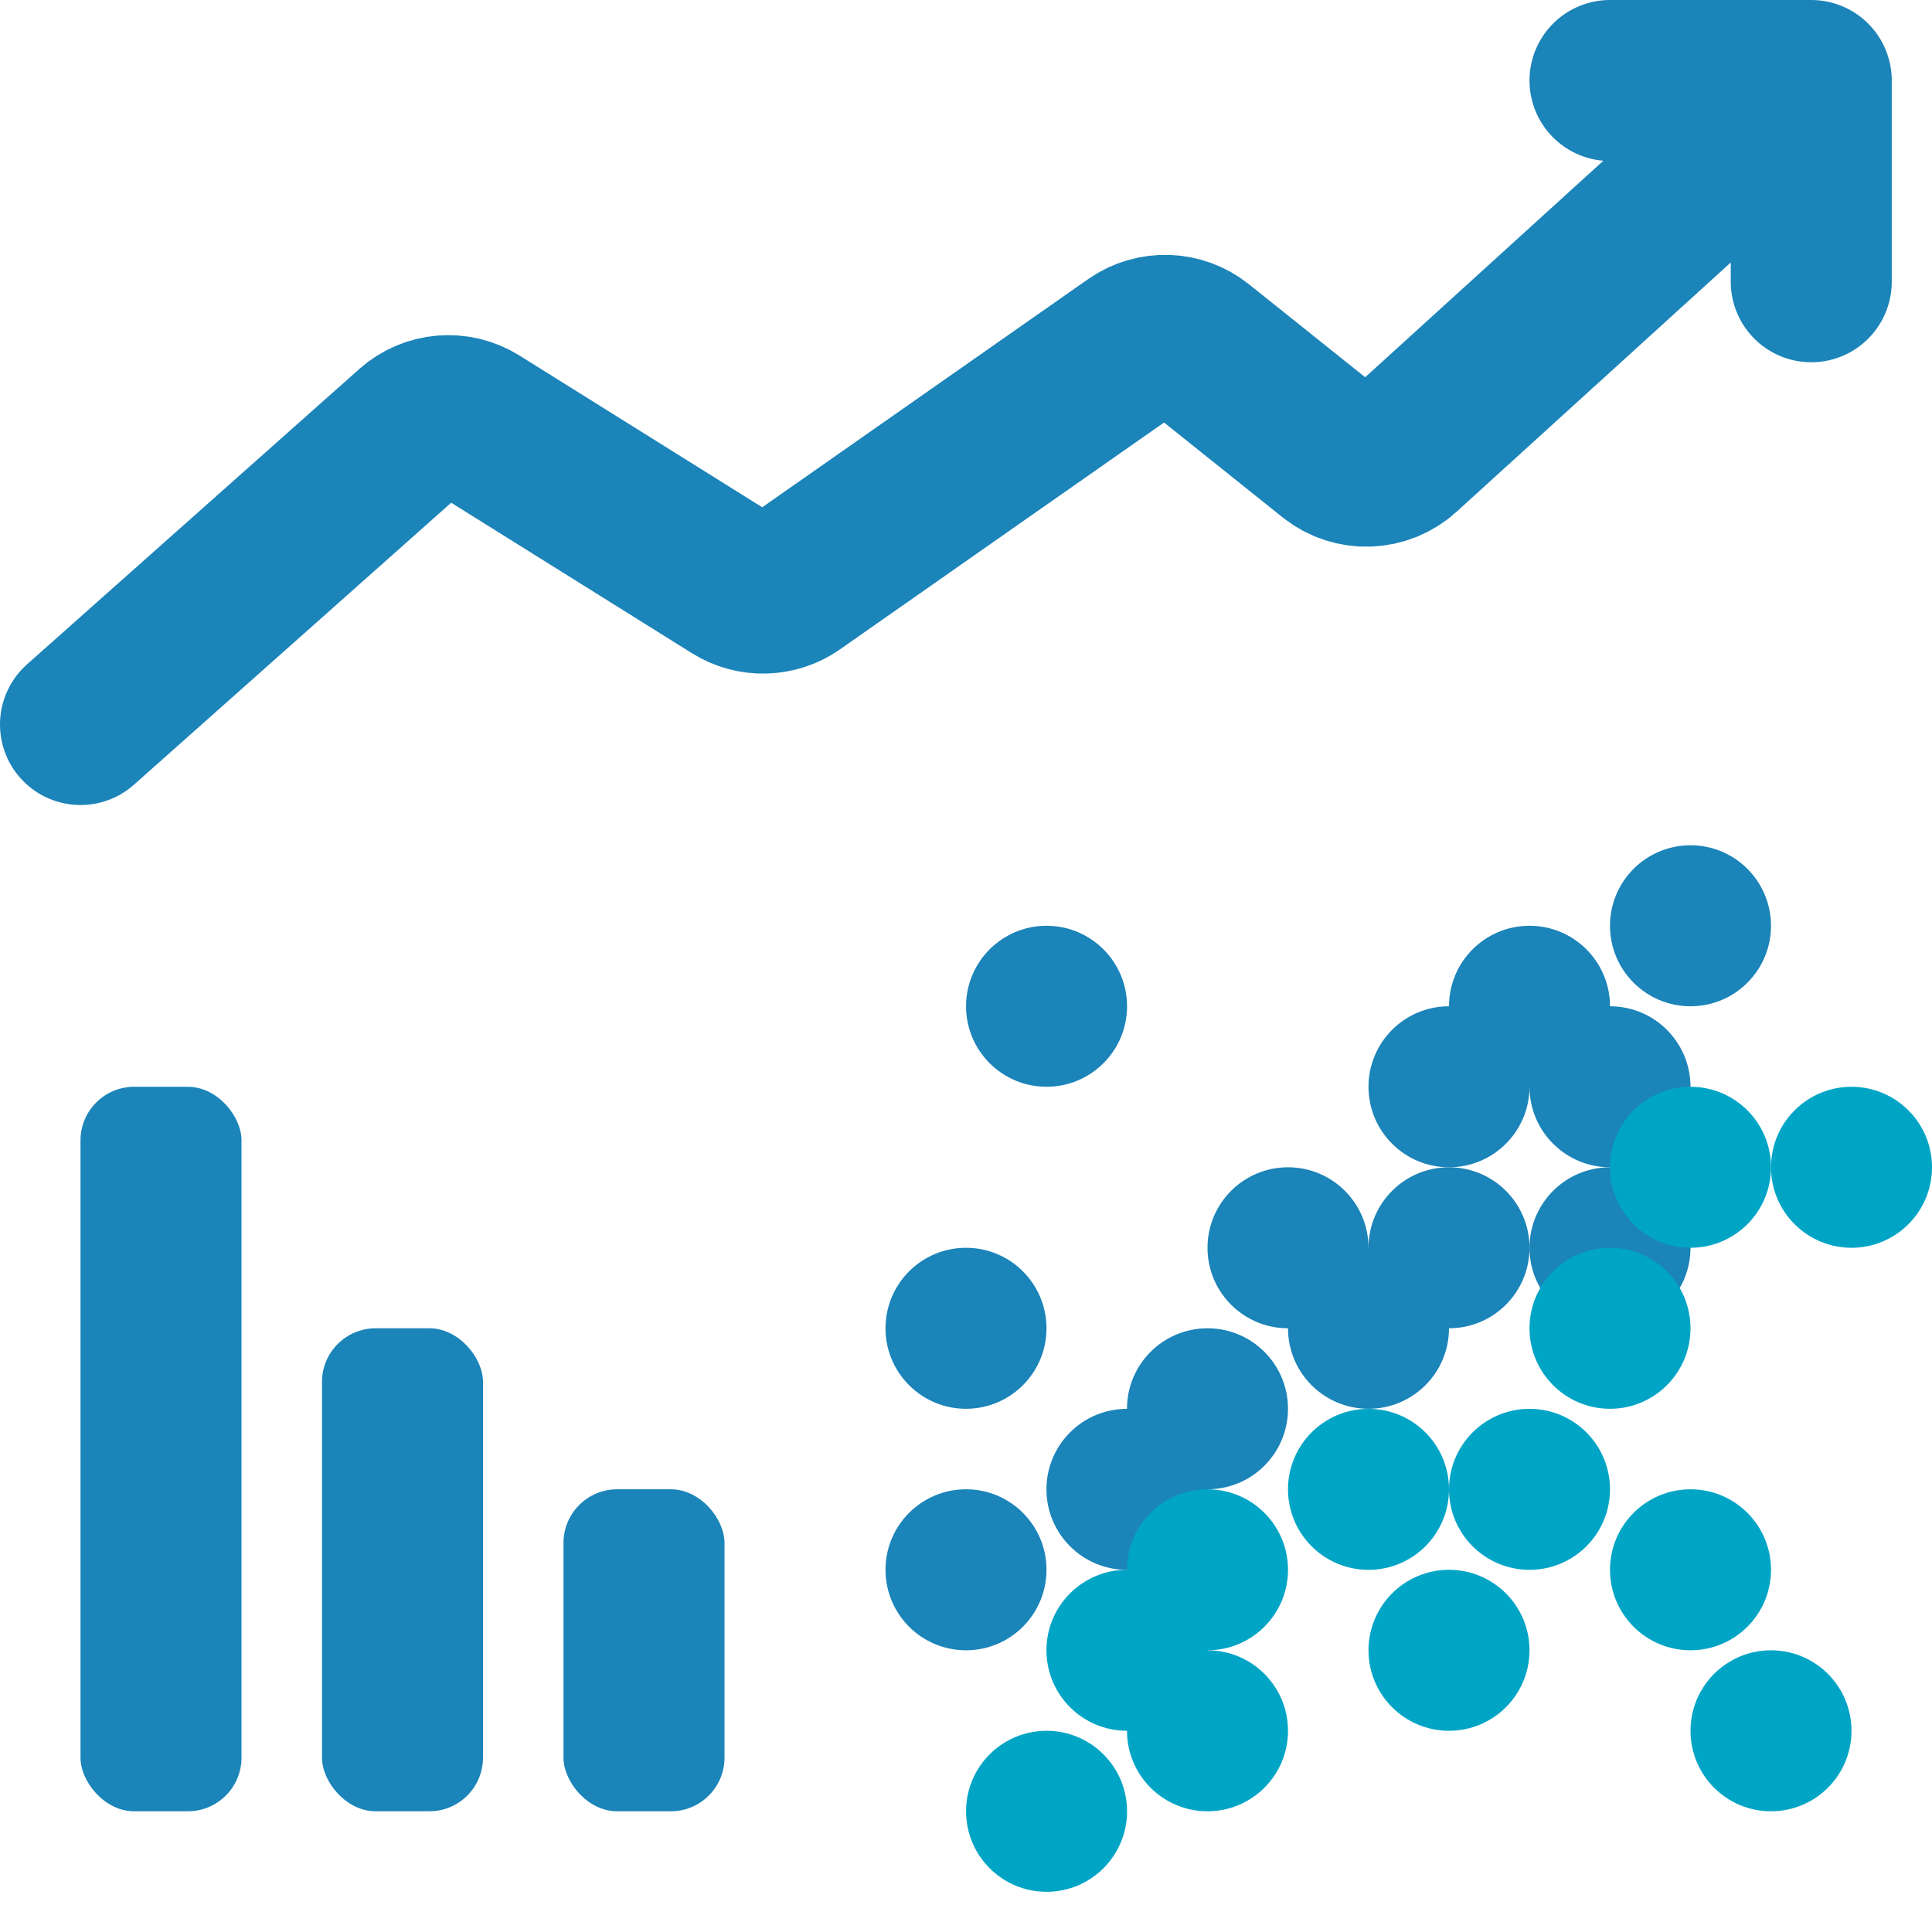
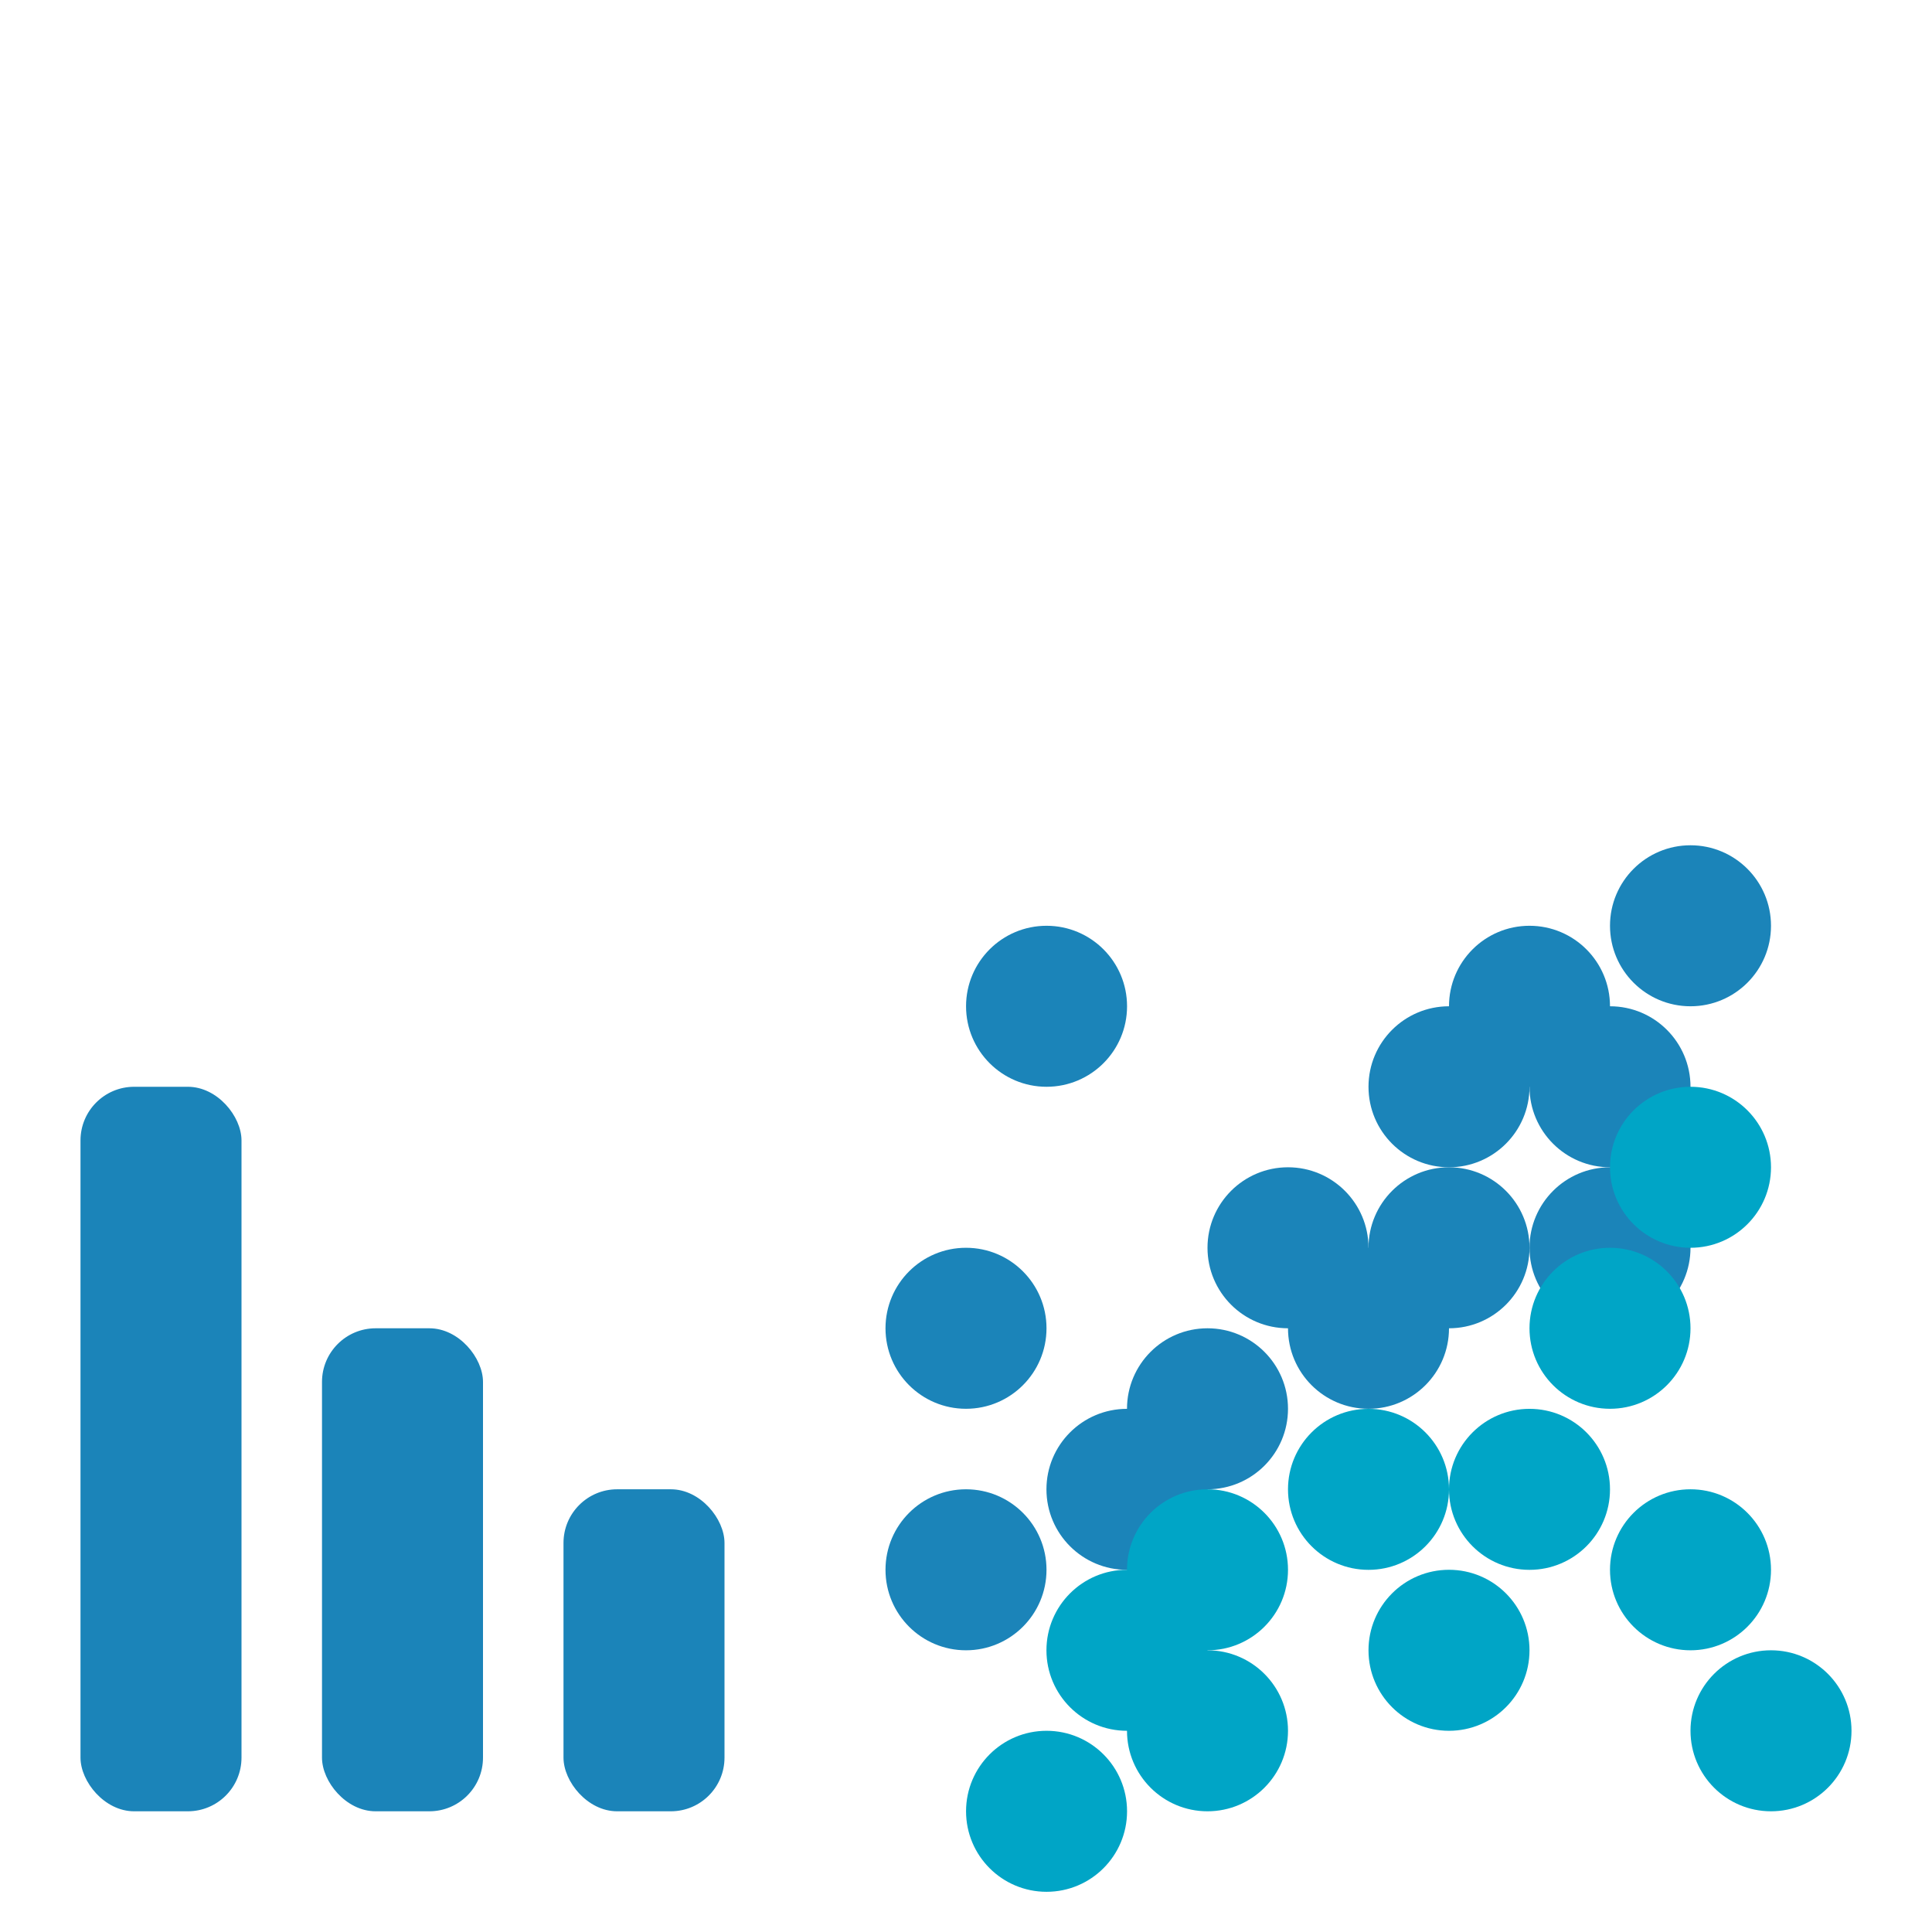
<svg xmlns="http://www.w3.org/2000/svg" width="72" height="71" viewBox="0 0 72 71" fill="none">
-   <path d="M3 27L15.381 15.995C16.044 15.405 17.017 15.323 17.77 15.794L27.378 21.799C28.058 22.224 28.927 22.201 29.584 21.741L42.273 12.859C43.001 12.35 43.976 12.381 44.67 12.936L49.668 16.934C50.435 17.548 51.535 17.514 52.263 16.852L67.5 3M67.5 3V10.5M67.5 3H60" stroke="#1B84B9" stroke-width="6" stroke-linecap="round" stroke-linejoin="round" />
  <rect x="3" y="40.5" width="6" height="27" rx="2" fill="#1B84B9" />
  <rect x="12" y="49.5" width="6" height="18" rx="2" fill="#1B84B9" />
  <rect x="21" y="55.5" width="6" height="12" rx="2" fill="#1B84B9" />
  <circle cx="39.002" cy="37.5" r="3" fill="#1B84B9" />
  <circle cx="36" cy="49.5" r="3" fill="#1B84B9" />
  <circle cx="36" cy="58.5" r="3" fill="#1B84B9" />
  <circle cx="41.998" cy="55.502" r="3" fill="#1B84B9" />
  <circle cx="45" cy="52.5" r="3" fill="#1B84B9" />
  <circle cx="48" cy="46.5" r="3" fill="#1B84B9" />
  <circle cx="51" cy="49.5" r="3" fill="#1B84B9" />
  <circle cx="54" cy="46.5" r="3" fill="#1B84B9" />
  <circle cx="54" cy="40.5" r="3" fill="#1B84B9" />
  <circle cx="60" cy="46.5" r="3" fill="#1B84B9" />
  <circle cx="60" cy="40.5" r="3" fill="#1B84B9" />
  <circle cx="57" cy="37.5" r="3" fill="#1B84B9" />
  <circle cx="63" cy="34.5" r="3" fill="#1B84B9" />
-   <circle cx="69" cy="43.5" r="3" fill="#00A5C6" />
  <circle cx="63" cy="43.5" r="3" fill="#00A5C6" />
  <circle cx="60" cy="49.5" r="3" fill="#00A5C6" />
  <circle cx="57" cy="55.502" r="3" fill="#00A5C6" />
  <circle cx="51" cy="55.502" r="3" fill="#00A5C6" />
  <circle cx="45" cy="58.5" r="3" fill="#00A5C6" />
  <circle cx="41.998" cy="61.5" r="3" fill="#00A5C6" />
  <circle cx="45" cy="64.5" r="3" fill="#00A5C6" />
  <circle cx="39.002" cy="67.5" r="3" fill="#00A5C6" />
  <circle cx="54" cy="61.5" r="3" fill="#00A5C6" />
  <circle cx="63" cy="58.5" r="3" fill="#00A5C6" />
  <circle cx="66" cy="64.5" r="3" fill="#00A5C6" />
</svg>